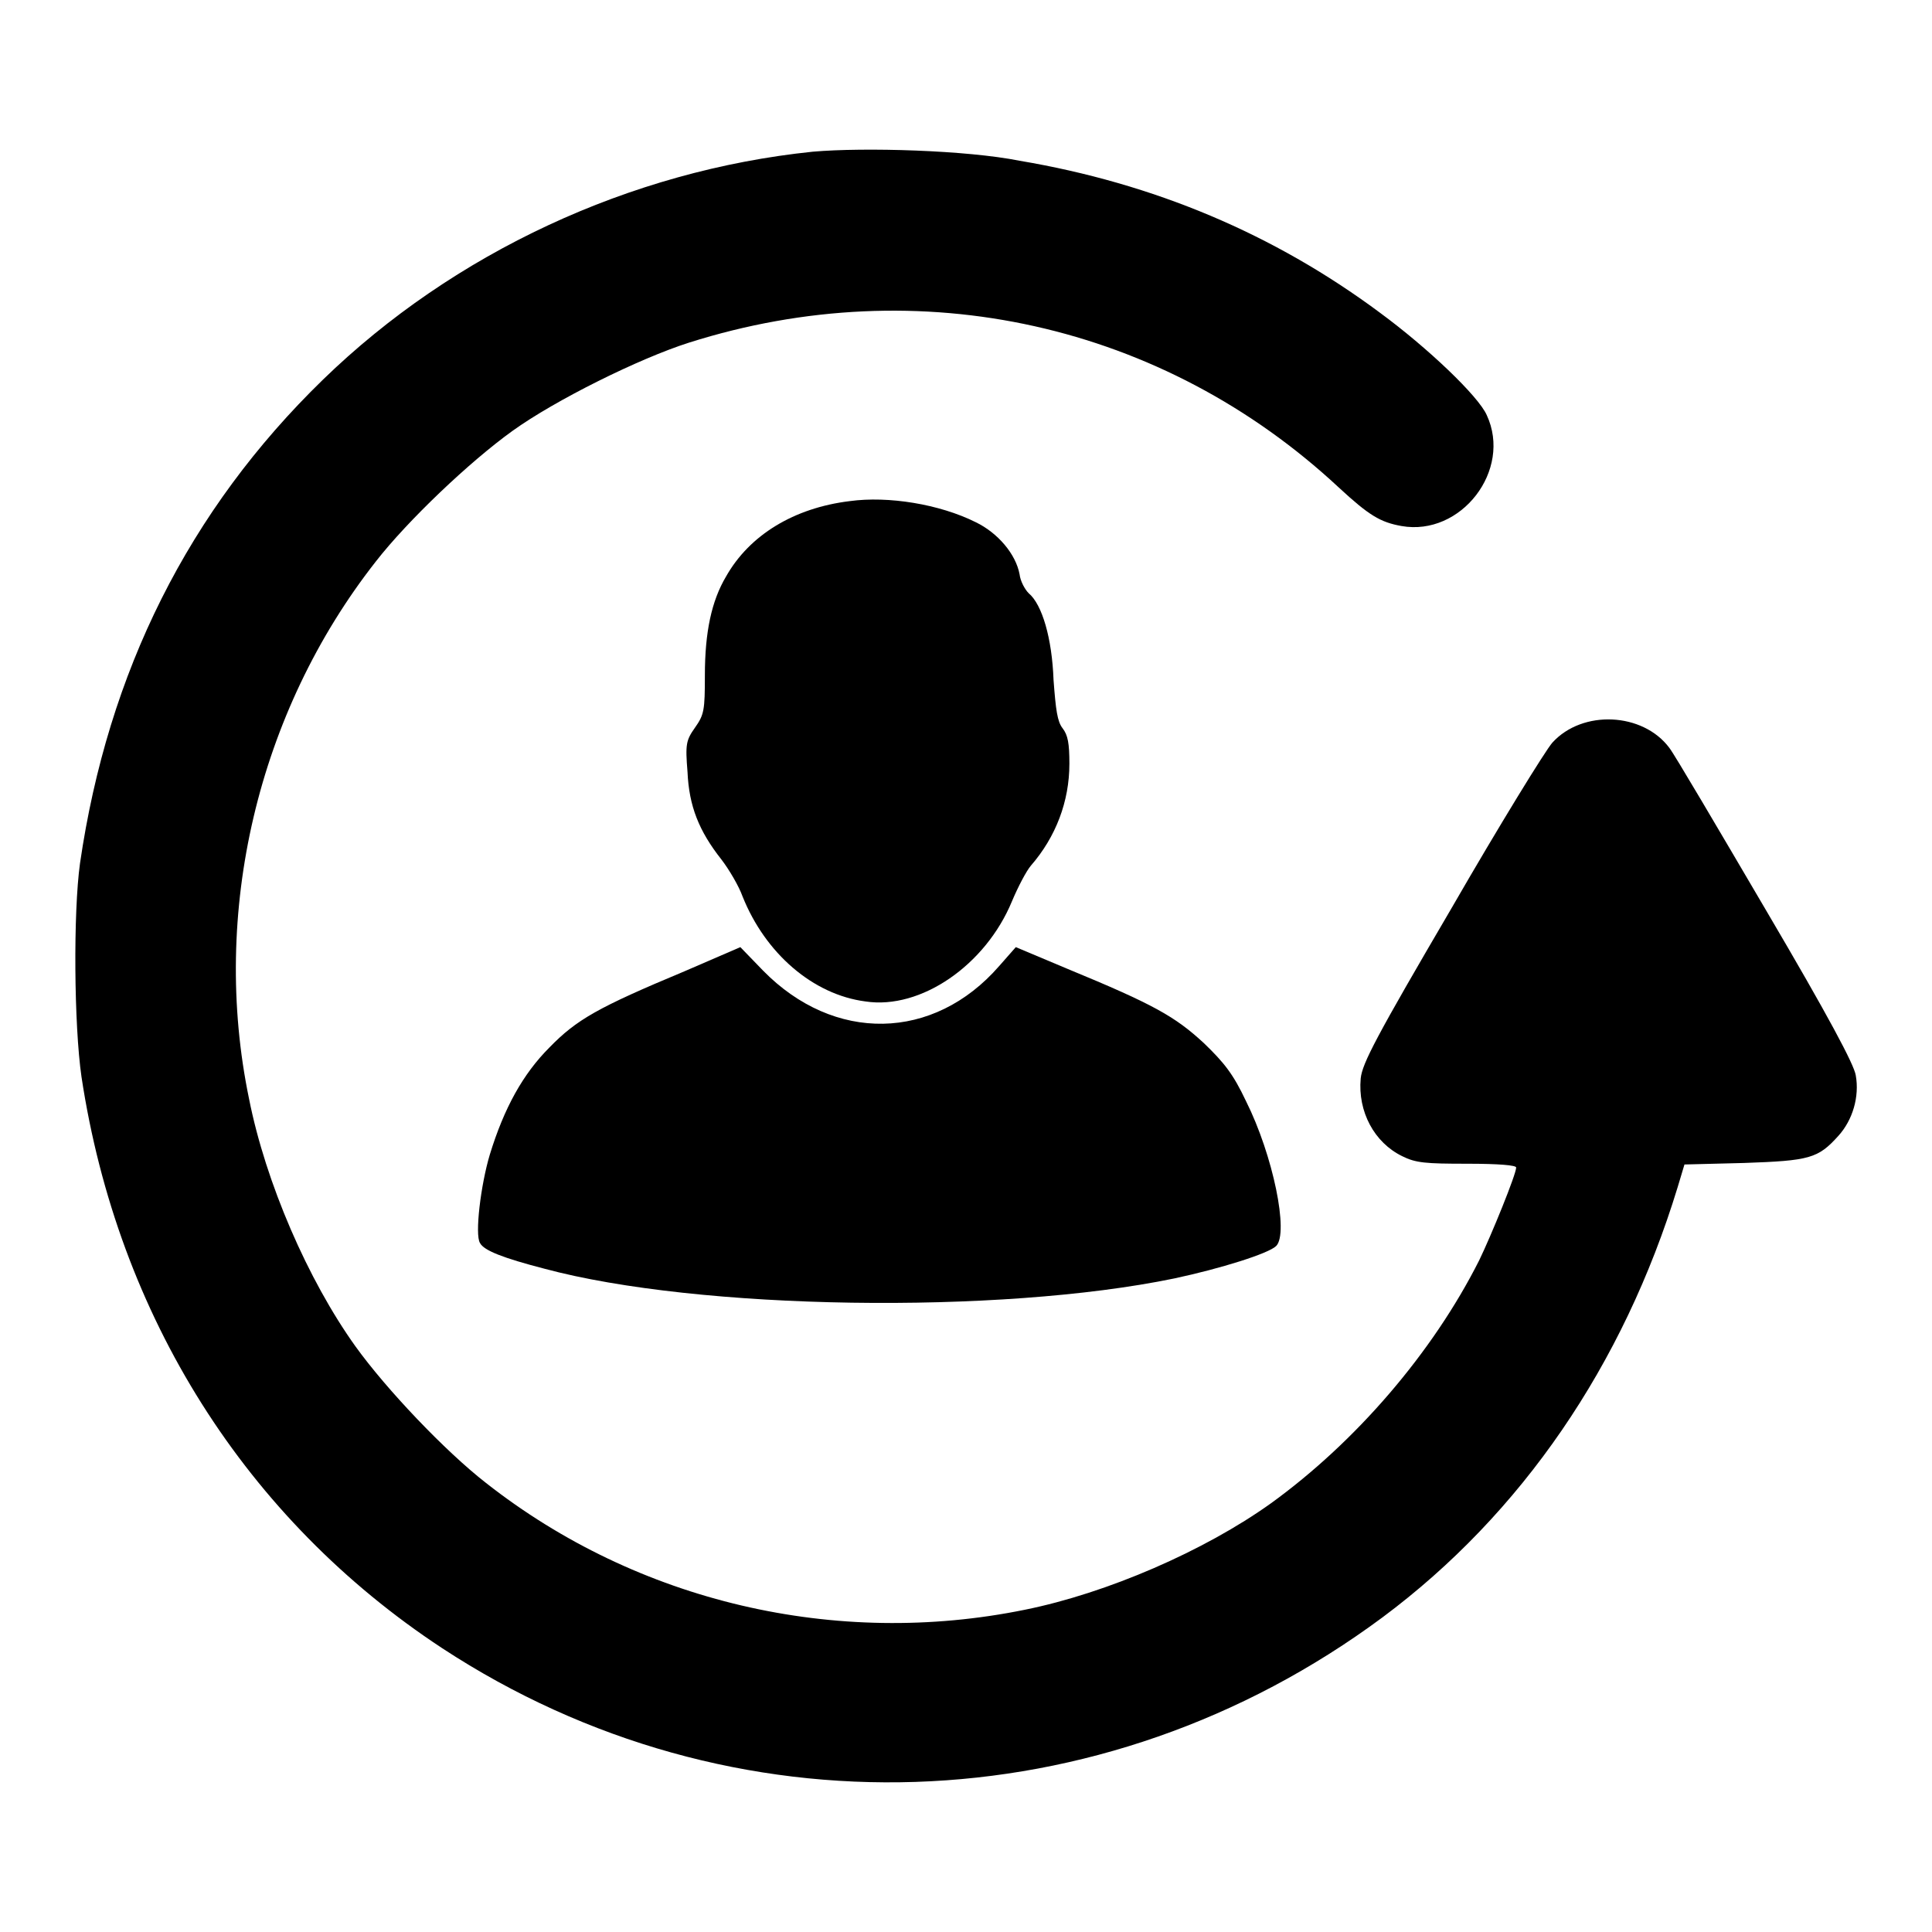
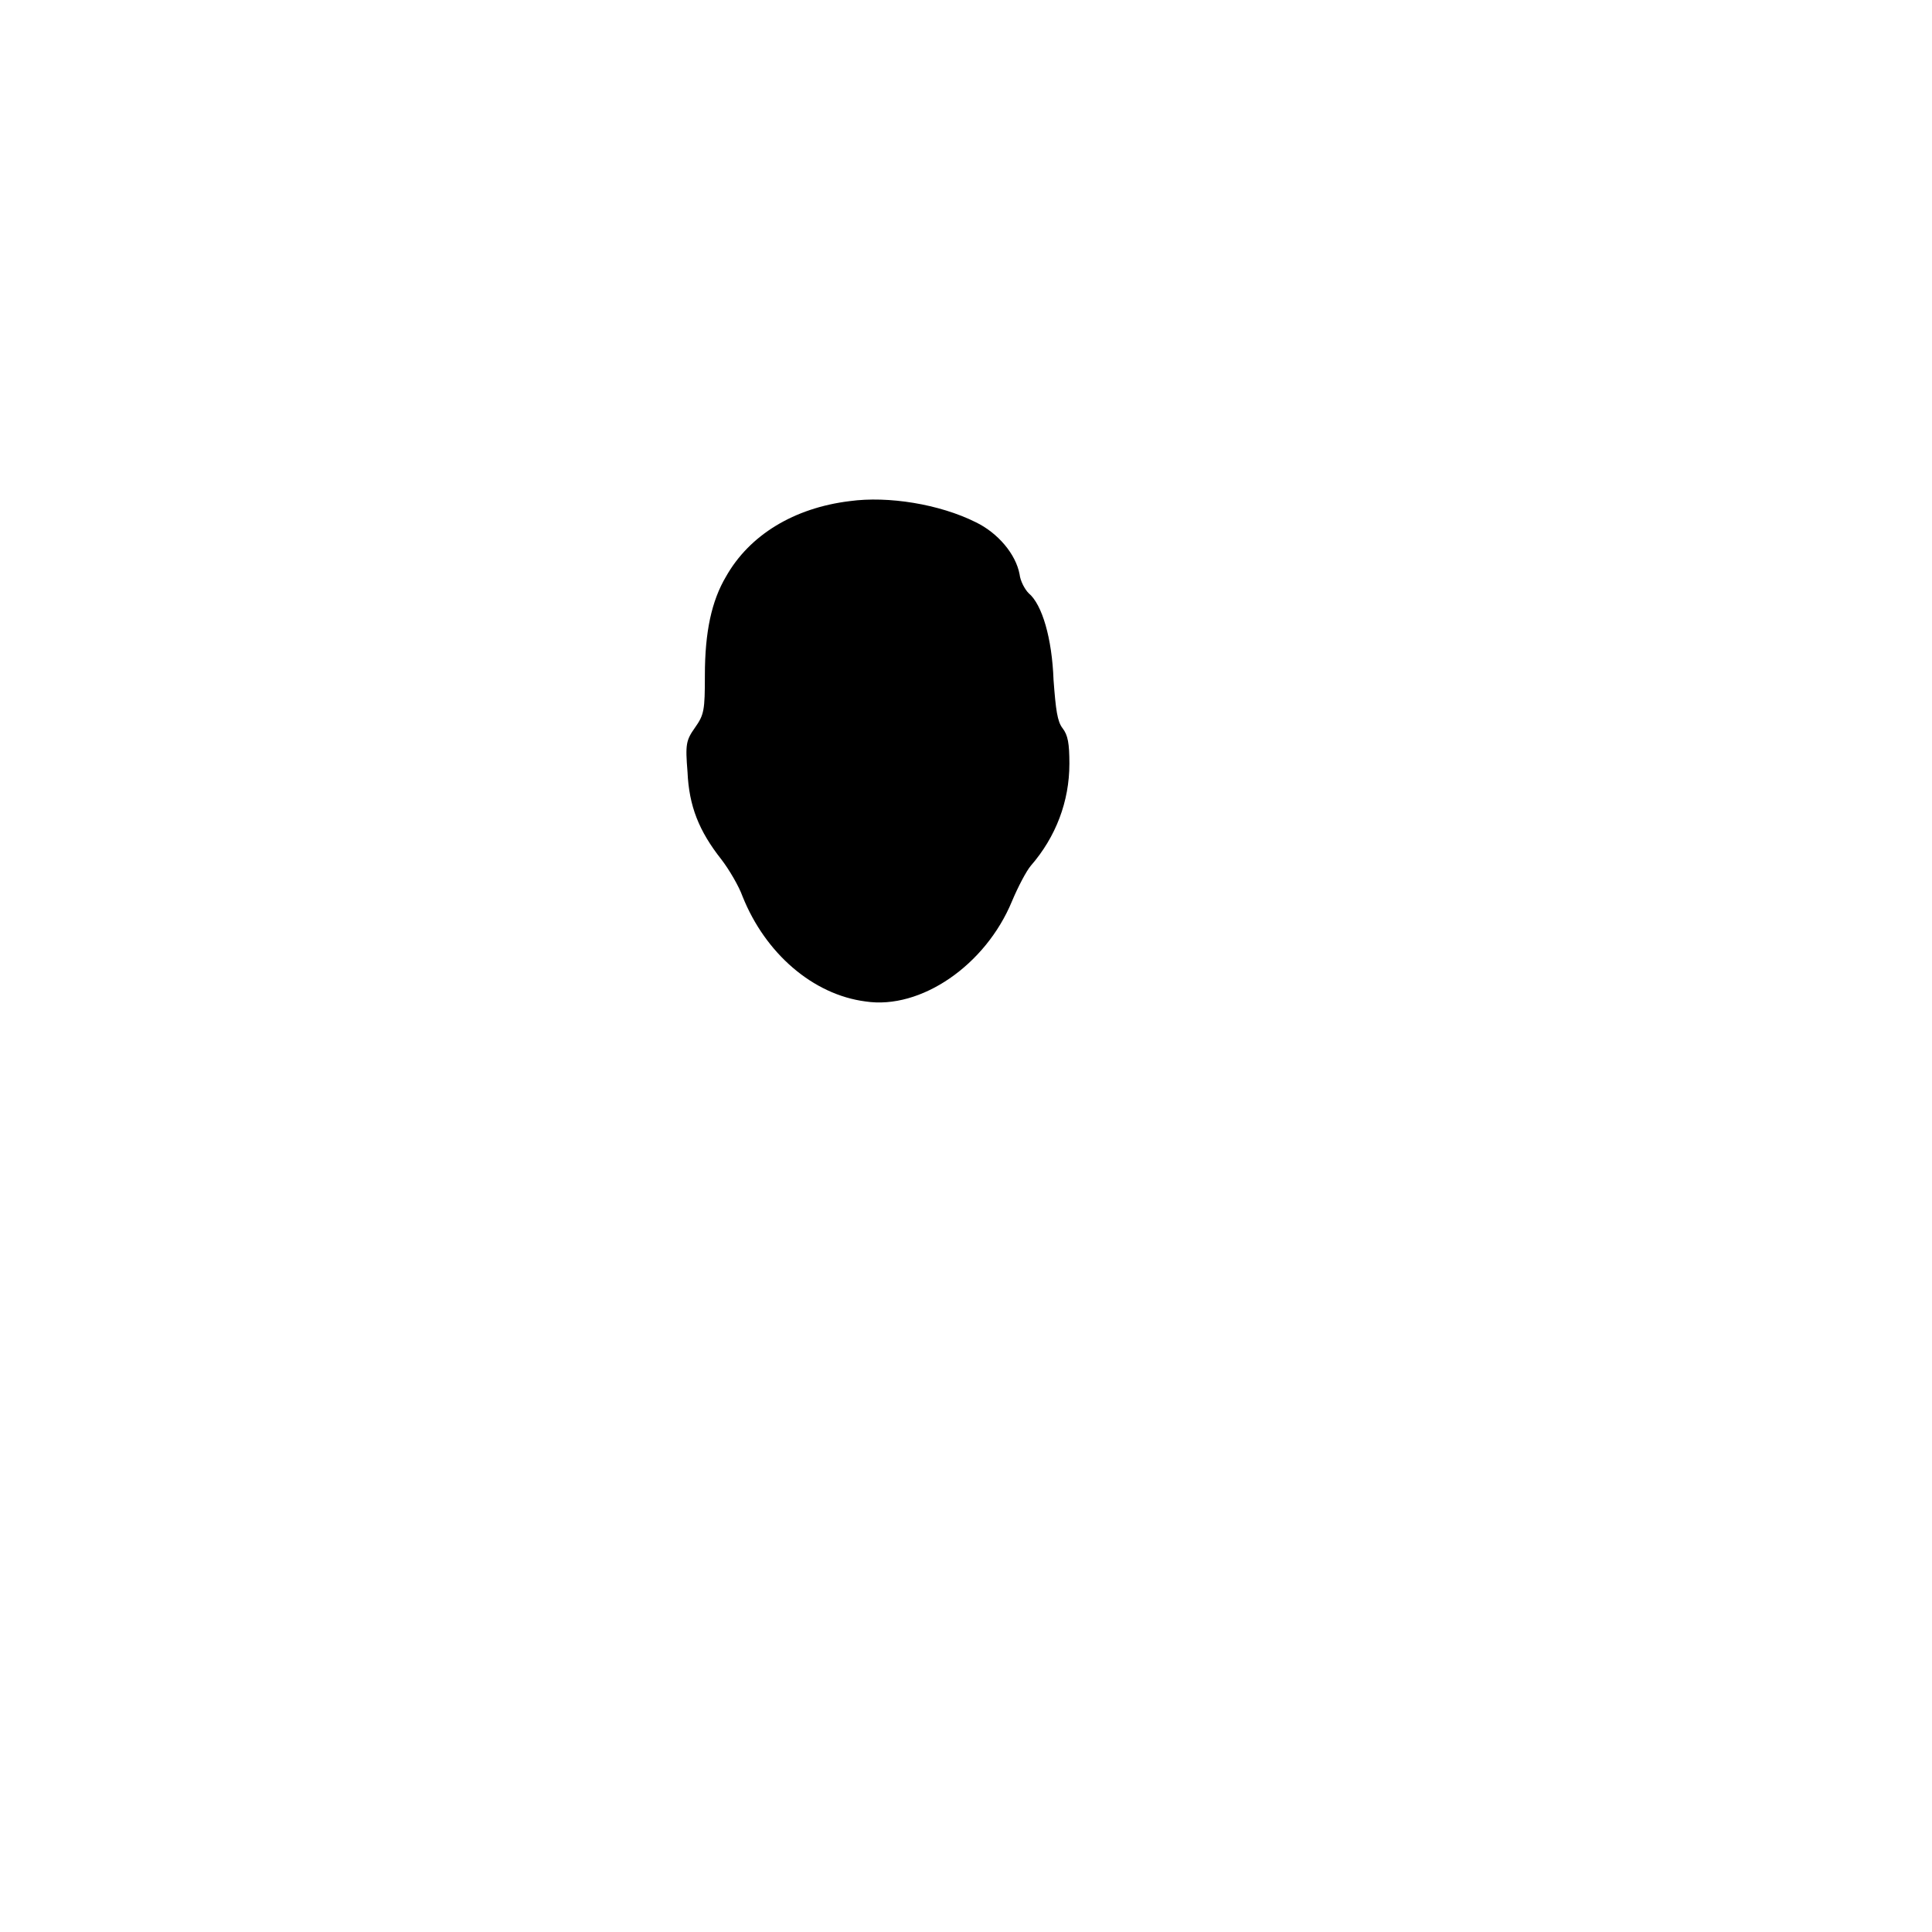
<svg xmlns="http://www.w3.org/2000/svg" version="1.1" x="0px" y="0px" viewBox="0 0 256 256" enable-background="new 0 0 256 256" xml:space="preserve">
  <g>
    <g>
      <g>
-         <path fill="#000000" d="M107.7,20.1c-24.2,2.5-47.6,13.4-64.9,30.2C25,67.6,14.3,89,10.6,114.4c-0.9,6.5-0.8,21.4,0.2,28.3c4.8,31.7,21.8,58.6,47.8,75.7c38.3,25.1,87.4,23.5,124.6-4.1c18.4-13.7,31.9-33.4,39.1-57l0.9-3l7.9-0.2c8.7-0.3,9.8-0.6,12.5-3.6c1.9-2.1,2.8-5.2,2.3-8c-0.2-1.4-3.6-7.8-11.9-21.9c-6.4-10.9-12.1-20.6-12.8-21.5c-3.5-4.7-11.5-5.1-15.5-0.7c-0.9,1-7,10.9-13.4,22c-9.9,16.9-11.8,20.5-12,22.5c-0.4,4.4,1.8,8.5,5.5,10.3c1.8,0.9,3.1,1,8.6,1c4.2,0,6.5,0.2,6.5,0.5c0,0.9-3.3,9-4.9,12.3c-6.2,12.3-16.4,24.1-27.6,32.2c-8.8,6.3-21.7,11.9-32.6,14.1c-25,5.1-51.3-1-71.4-16.8c-5.4-4.2-13.2-12.4-17.3-18.1c-6.3-8.8-11.9-21.7-14.1-32.8c-5.1-24.6,1.1-51.2,16.8-71.2c4.2-5.4,12.4-13.2,18.1-17.3c5.7-4.1,16.8-9.6,23.4-11.7c30.6-9.7,62.8-2.5,86.1,19.2c4,3.7,5.5,4.6,8.3,5.1c7.9,1.4,14.7-7.4,11.3-14.7c-1.1-2.5-7.8-8.9-14.2-13.6c-14-10.4-29.9-17.1-47.7-20.1C128.1,19.9,114.6,19.5,107.7,20.1z" />
        <path fill="#000000" d="M112.6,66.4c-7.4,0.9-13.3,4.5-16.4,10c-1.9,3.2-2.8,7.3-2.8,13.1c0,4.6-0.1,5.2-1.3,6.9c-1.2,1.7-1.3,2.2-1,5.9c0.2,4.5,1.5,7.8,4.5,11.6c1,1.3,2.3,3.5,2.8,4.9c3,7.5,9.3,13,16.3,13.9c7.3,1.1,15.9-4.8,19.4-13.3c0.8-1.9,1.9-4,2.5-4.7c3.3-3.8,5.1-8.5,5.1-13.5c0-2.7-0.2-3.8-0.9-4.7c-0.7-0.9-0.9-2.4-1.2-6.4c-0.2-5.5-1.5-10-3.3-11.5c-0.5-0.5-1.1-1.6-1.2-2.5c-0.5-2.7-2.9-5.5-5.8-6.9C124.5,66.8,117.7,65.7,112.6,66.4z" />
-         <path fill="#000000" d="M90.7,128.7c-11.5,4.8-14.3,6.4-17.9,10.1c-3.5,3.5-6,8-7.9,14.2c-1.2,4-2,10.6-1.3,11.7c0.5,1,3.1,2,8.5,3.4c20.4,5.5,60.3,6.1,83.5,1.3c6.1-1.3,12.5-3.3,13.5-4.3c1.7-1.7-0.4-12-4-19.2c-1.7-3.6-2.9-5.1-5.6-7.7c-3.8-3.5-6.6-5.1-18-9.8l-6.9-2.9l-2.2,2.5c-8.7,10-21.9,10.2-31.3,0.6l-3-3.1L90.7,128.7z" />
      </g>
    </g>
  </g>
</svg>